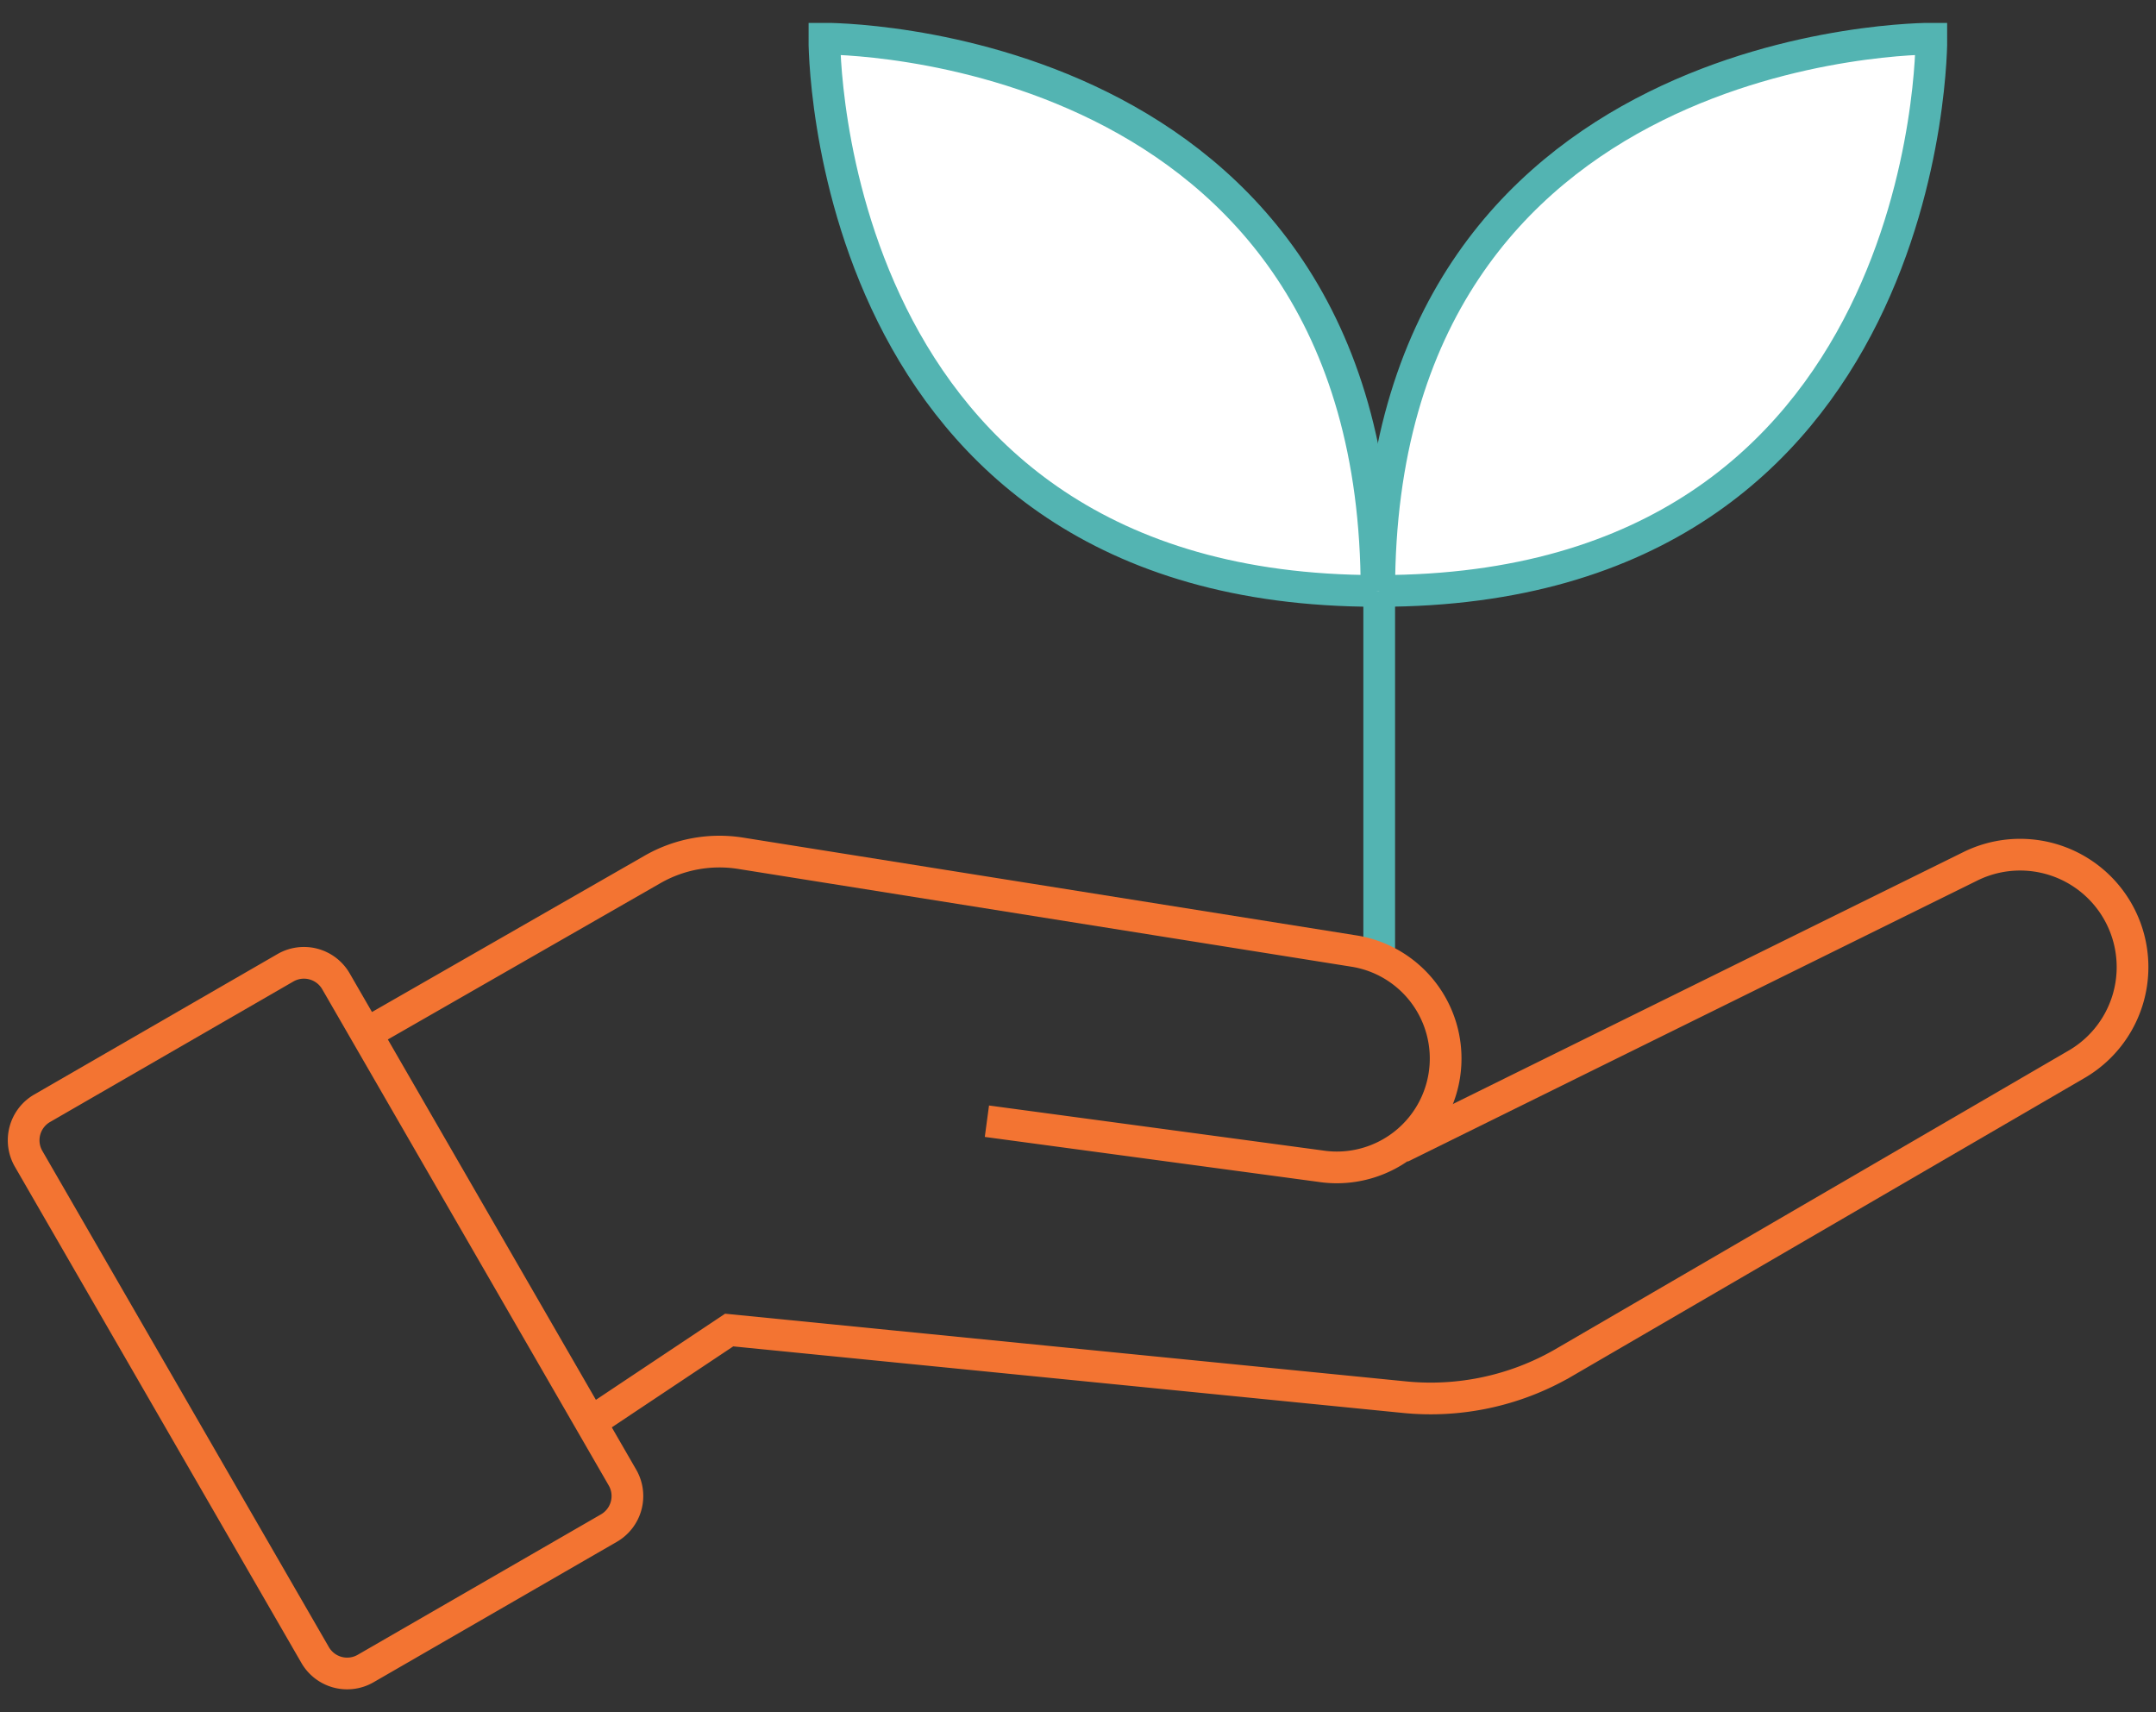
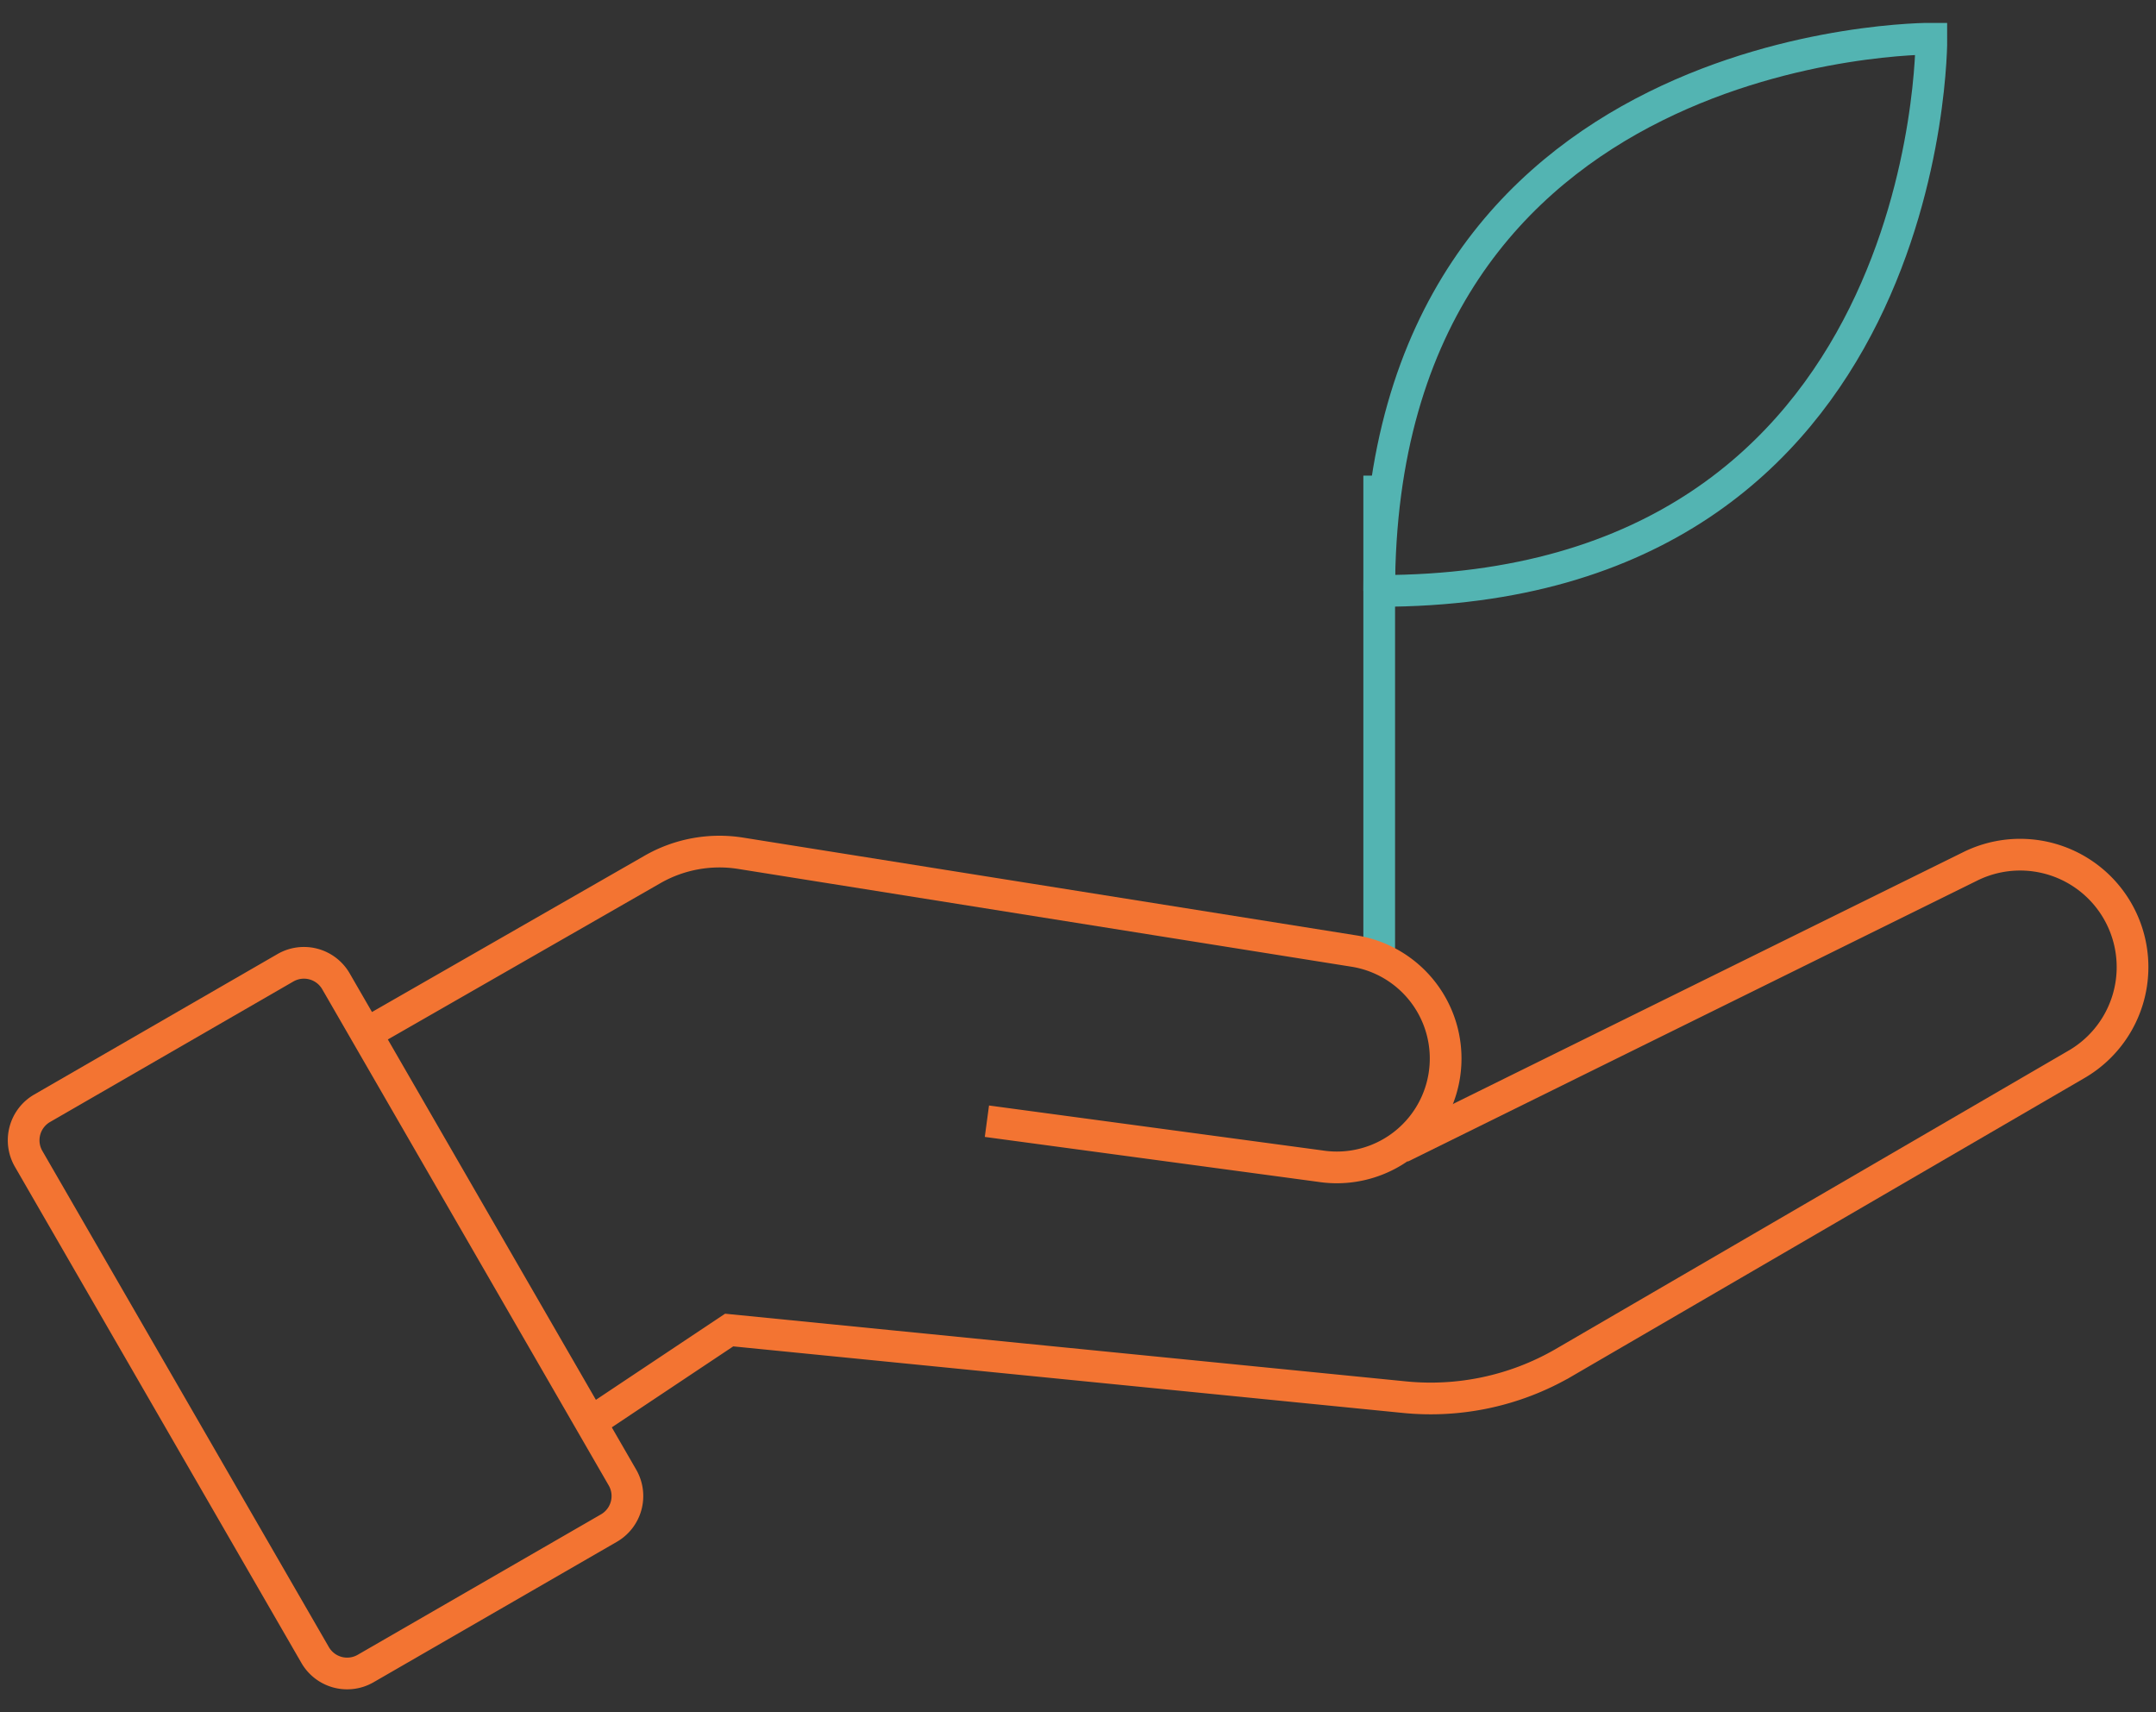
<svg xmlns="http://www.w3.org/2000/svg" width="68" height="54" viewBox="0 0 68 54">
  <rect x="0" y="0" width="68" height="54" fill="#333333" stroke="none" />
  <defs>
    <clipPath id="clip-path">
      <rect id="사각형_5067" data-name="사각형 5067" width="68" height="54" transform="translate(-0.352 -0.826)" fill="none" />
    </clipPath>
  </defs>
  <g id="img" transform="translate(0.352 0.826)">
    <path id="패스_3895" data-name="패스 3895" d="M54.819,33.264v0Z" transform="translate(-11.573 -3.813)" fill="#fff" />
    <line id="선_488" data-name="선 488" y1="15" transform="translate(43.148 14.174)" fill="none" stroke="#53b4b2" stroke-miterlimit="10" stroke-width="1" />
    <g id="그룹_4439" data-name="그룹 4439" transform="translate(0 0)">
      <g id="그룹_4438" data-name="그룹 4438" clip-path="url(#clip-path)">
-         <path id="패스_3896" data-name="패스 3896" d="M50.158,17.916C50.158.382,32.742.5,32.742.5s-.118,17.416,17.416,17.416" transform="translate(-6.912 -0.106)" fill="#fff" />
-         <path id="패스_3897" data-name="패스 3897" d="M50.158,17.916C50.158.382,32.742.5,32.742.5s-.118,17.416,17.416,17.416" transform="translate(-7.094 -0.106)" fill="none" stroke="#53b4b2" stroke-miterlimit="10" stroke-width="1" />
-         <path id="패스_3898" data-name="패스 3898" d="M54.819,17.916C72.354,17.916,72.235.5,72.235.5S54.819.382,54.819,17.916" transform="translate(-11.573 -0.106)" fill="#fff" />
        <path id="패스_3899" data-name="패스 3899" d="M54.819,17.916C72.354,17.916,72.235.5,72.235.5S54.819.382,54.819,17.916" transform="translate(-11.671 -0.106)" fill="none" stroke="#53b4b2" stroke-miterlimit="10" stroke-width="1" />
        <path id="패스_3900" data-name="패스 3900" d="M33.724,41.5l10.508,1.416a3.433,3.433,0,0,0,1.095-6.778L25.958,33.05a4.246,4.246,0,0,0-2.782.51l-9.207,5.279" transform="translate(-2.949 -6.966)" fill="none" stroke="#f37432" stroke-miterlimit="10" stroke-width="1" />
        <path id="패스_3901" data-name="패스 3901" d="M48.654,42.352l17.969-8.867a3.545,3.545,0,0,1,3.318,6.262l-16.19,9.419A8.365,8.365,0,0,1,48.77,50.23l-21.3-2.117-4.624,3.082" transform="translate(-4.824 -6.993)" fill="none" stroke="#f37432" stroke-miterlimit="10" stroke-width="1" />
        <path id="패스_3902" data-name="패스 3902" d="M18.959,55.271,11.286,59.7a1.166,1.166,0,0,1-1.593-.427L.656,43.624a1.167,1.167,0,0,1,.428-1.594L8.757,37.6a1.166,1.166,0,0,1,1.593.427l9.037,15.651A1.167,1.167,0,0,1,18.959,55.271Z" transform="translate(-0.106 -7.905)" fill="none" stroke="#f37432" stroke-miterlimit="10" stroke-width="1" />
      </g>
    </g>
  </g>
</svg>